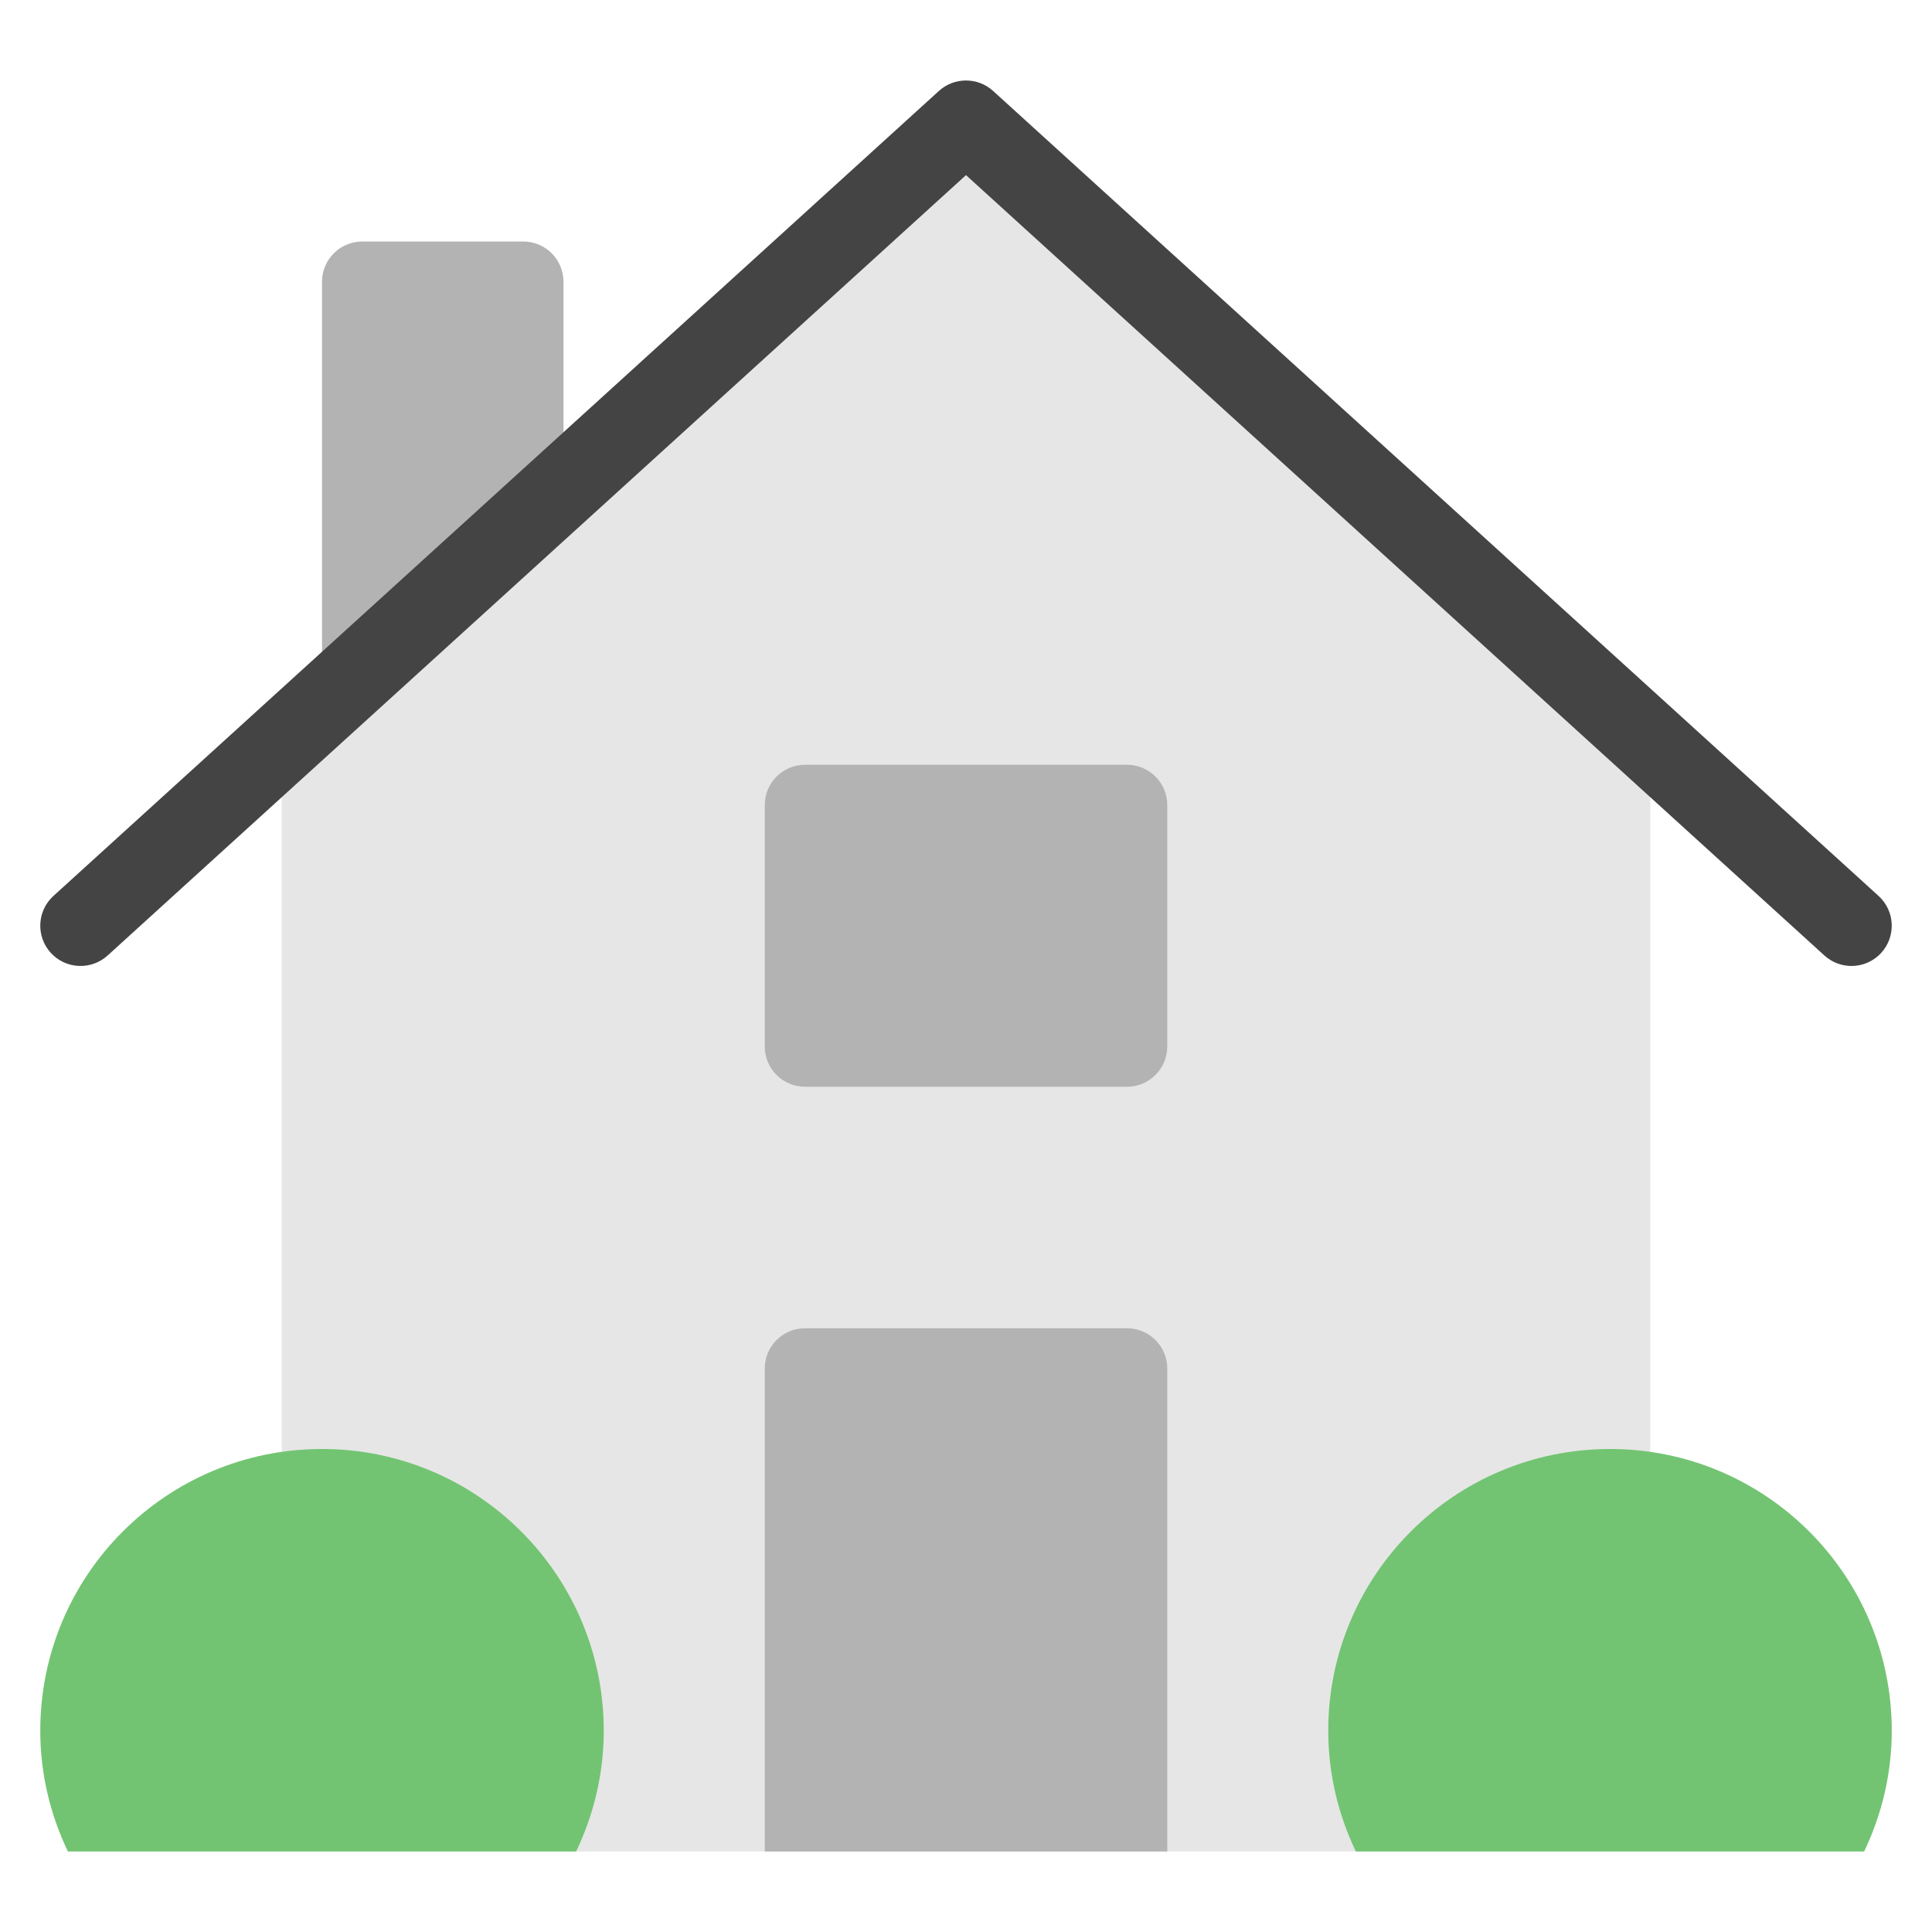
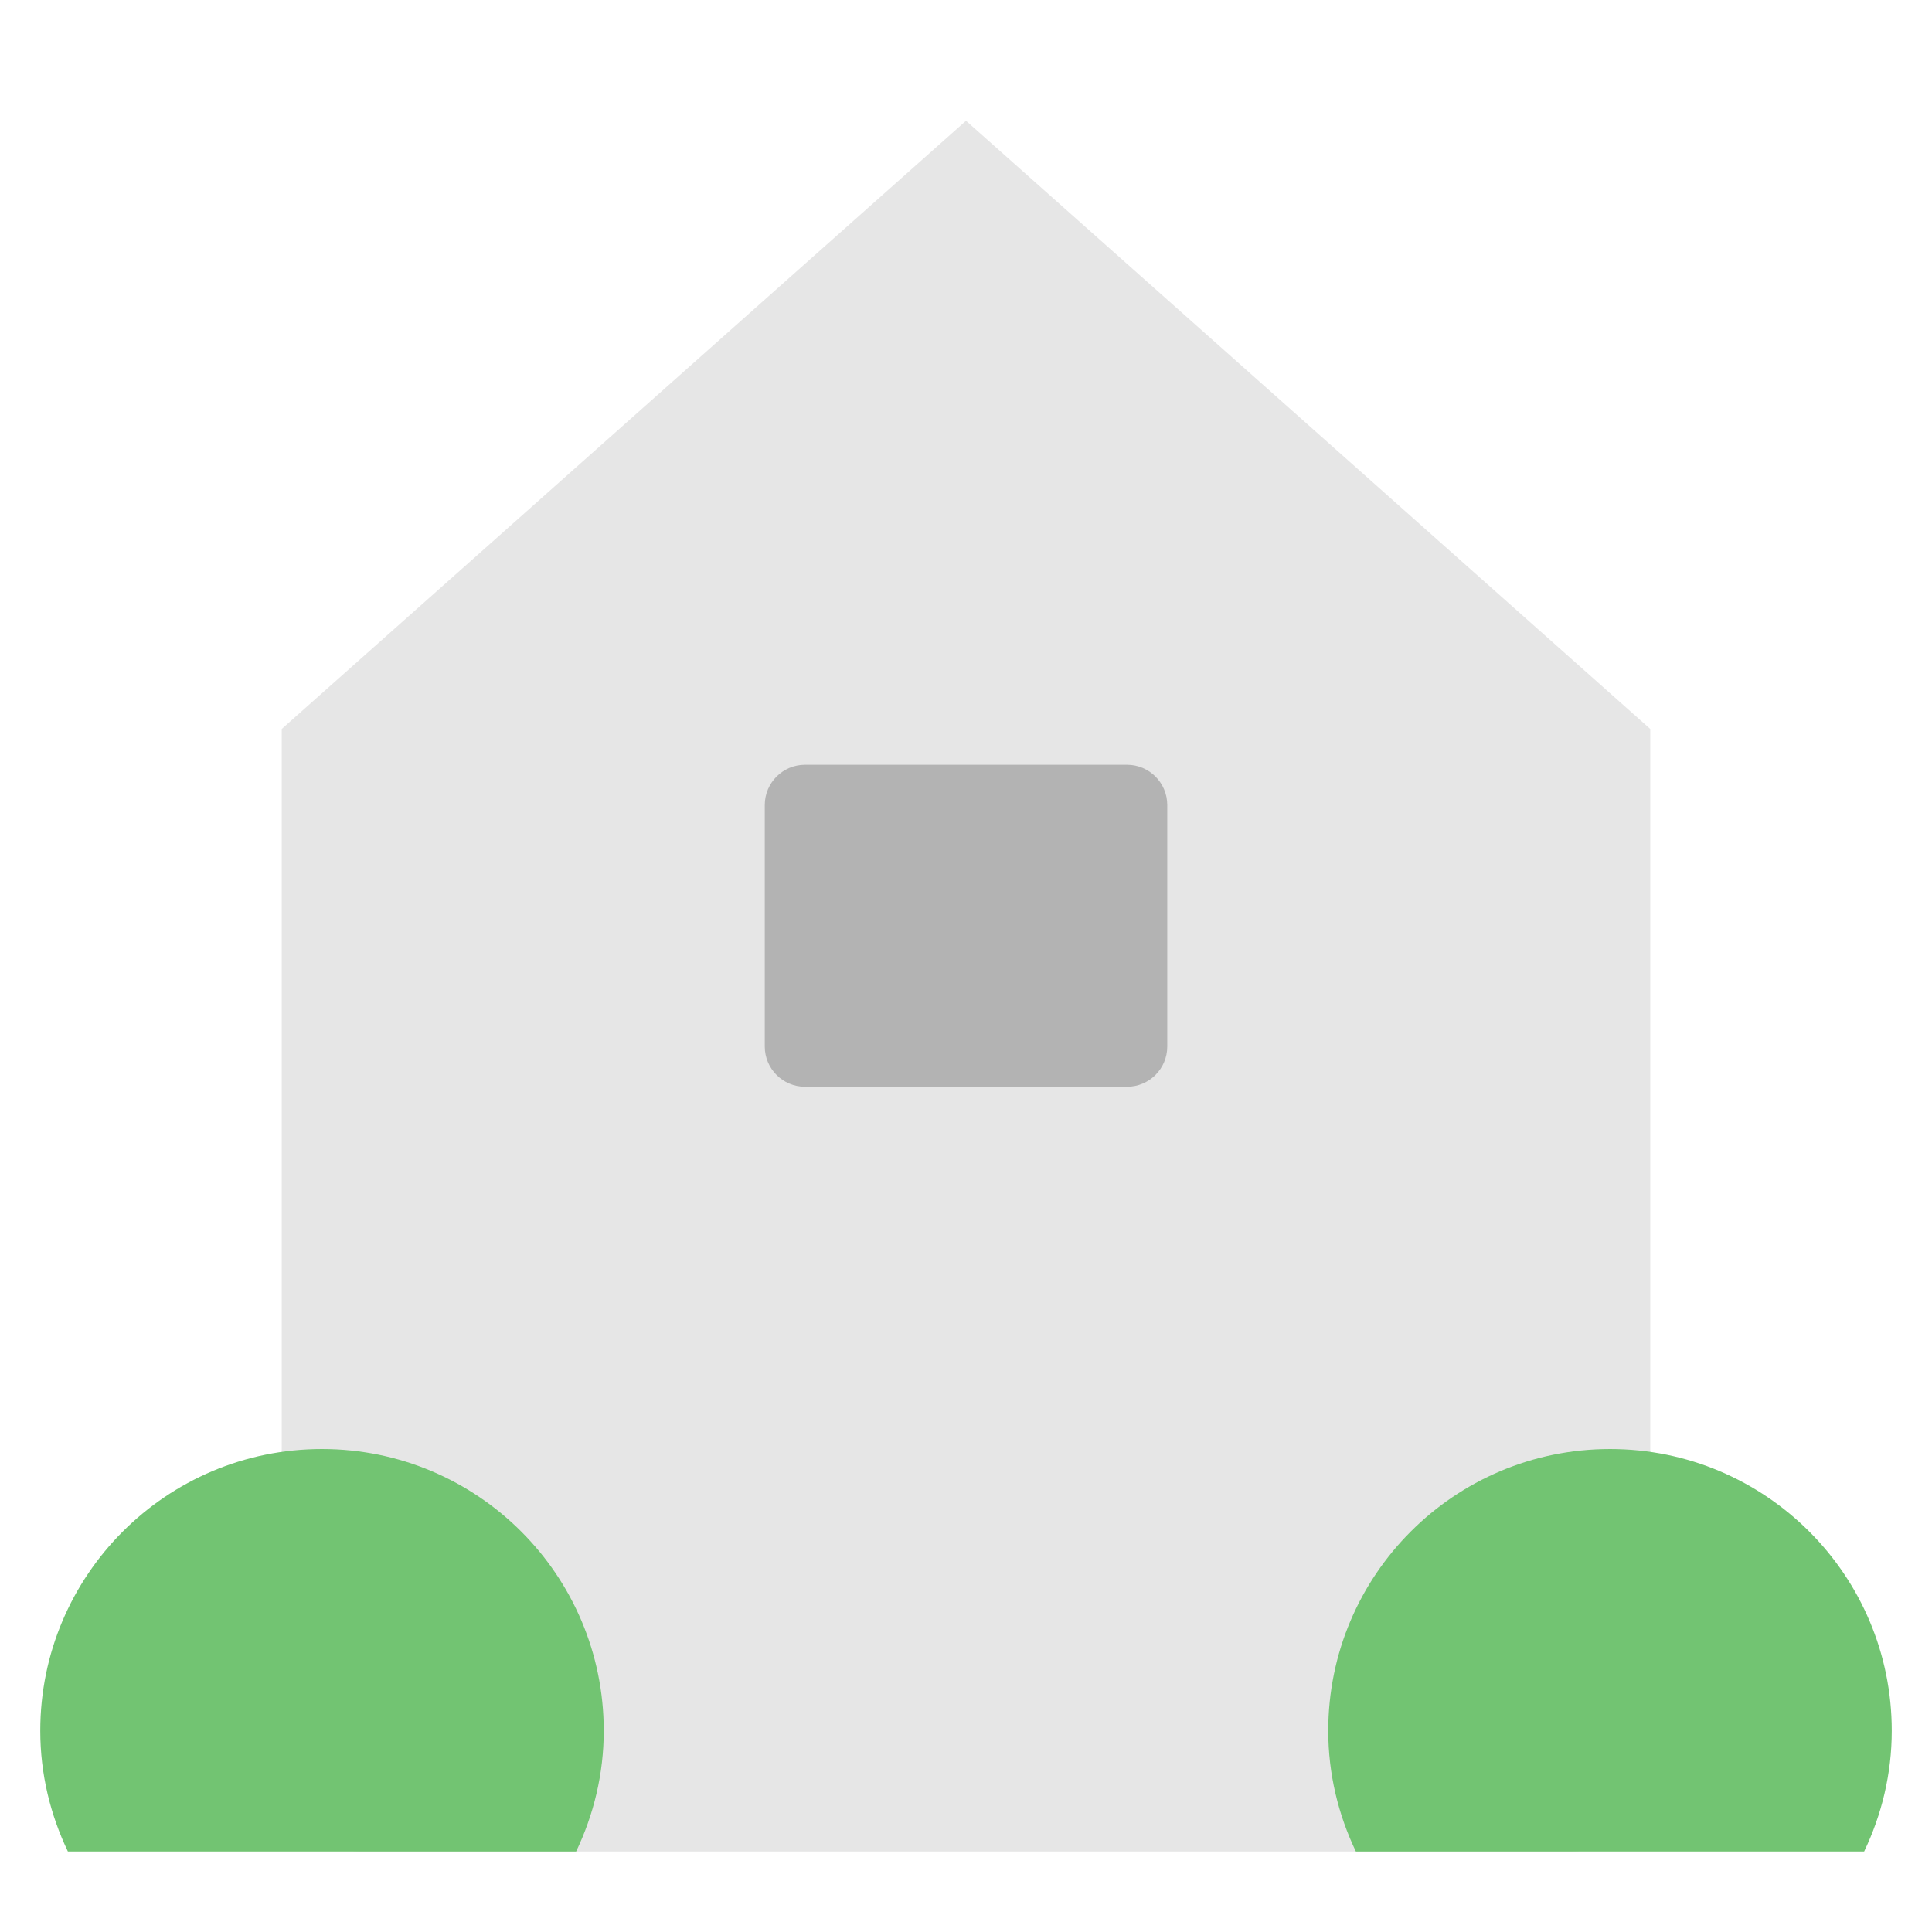
<svg xmlns="http://www.w3.org/2000/svg" version="1.1" id="Layer_1" x="0px" y="0px" width="64px" height="64px" viewBox="0 0 64 64" enable-background="new 0 0 64 64" xml:space="preserve">
  <g>
    <rect fill="none" width="64" height="64" />
    <g>
-       <path fill="#B3B3B3" d="M10.667,24V9.333C10.667,8.597,11.264,8,12,8h5.333c0.736,0,1.333,0.597,1.333,1.333v8.121L10.667,24z" />
-       <path fill="#E6E6E6" d="M32,4L9.333,24.148v34.518c0,1.473,1.194,2.667,2.667,2.667h40c1.473,0,2.667-1.194,2.667-2.667V24.148    L32,4z" />
-       <path fill="#444444" d="M61.333,31.999c-0.32,0-0.641-0.115-0.896-0.346L32,5.801L3.564,31.653    c-0.546,0.495-1.389,0.453-1.883-0.09c-0.495-0.546-0.456-1.388,0.089-1.884L31.103,3.012c0.509-0.461,1.285-0.461,1.794,0    L62.23,29.679c0.545,0.496,0.585,1.339,0.089,1.884C62.057,31.852,61.695,31.999,61.333,31.999z" />
-       <path fill="#B3B3B3" d="M37.333,44H26.667c-0.736,0-1.333,0.597-1.333,1.333v16h13.333v-16C38.667,44.597,38.07,44,37.333,44z" />
+       <path fill="#E6E6E6" d="M32,4L9.333,24.148v34.518c0,1.473,1.194,2.667,2.667,2.667h40c1.473,0,2.667-1.194,2.667-2.667V24.148    z" />
      <path fill="#B3B3B3" d="M37.333,36H26.667c-0.736,0-1.333-0.597-1.333-1.333v-8c0-0.736,0.597-1.333,1.333-1.333h10.667    c0.736,0,1.333,0.597,1.333,1.333v8C38.667,35.403,38.07,36,37.333,36z" />
      <path fill="#72C472" d="M19.085,61.333c0.58-1.213,0.915-2.566,0.915-4C20,52.179,15.821,48,10.667,48    c-5.155,0-9.333,4.179-9.333,9.333c0,1.434,0.335,2.787,0.915,4H19.085z" />
      <path fill="#72C472" d="M61.752,61.333c0.58-1.213,0.915-2.566,0.915-4c0-5.155-4.179-9.333-9.333-9.333    C48.179,48,44,52.179,44,57.333c0,1.434,0.335,2.787,0.915,4H61.752z" />
    </g>
  </g>
</svg>